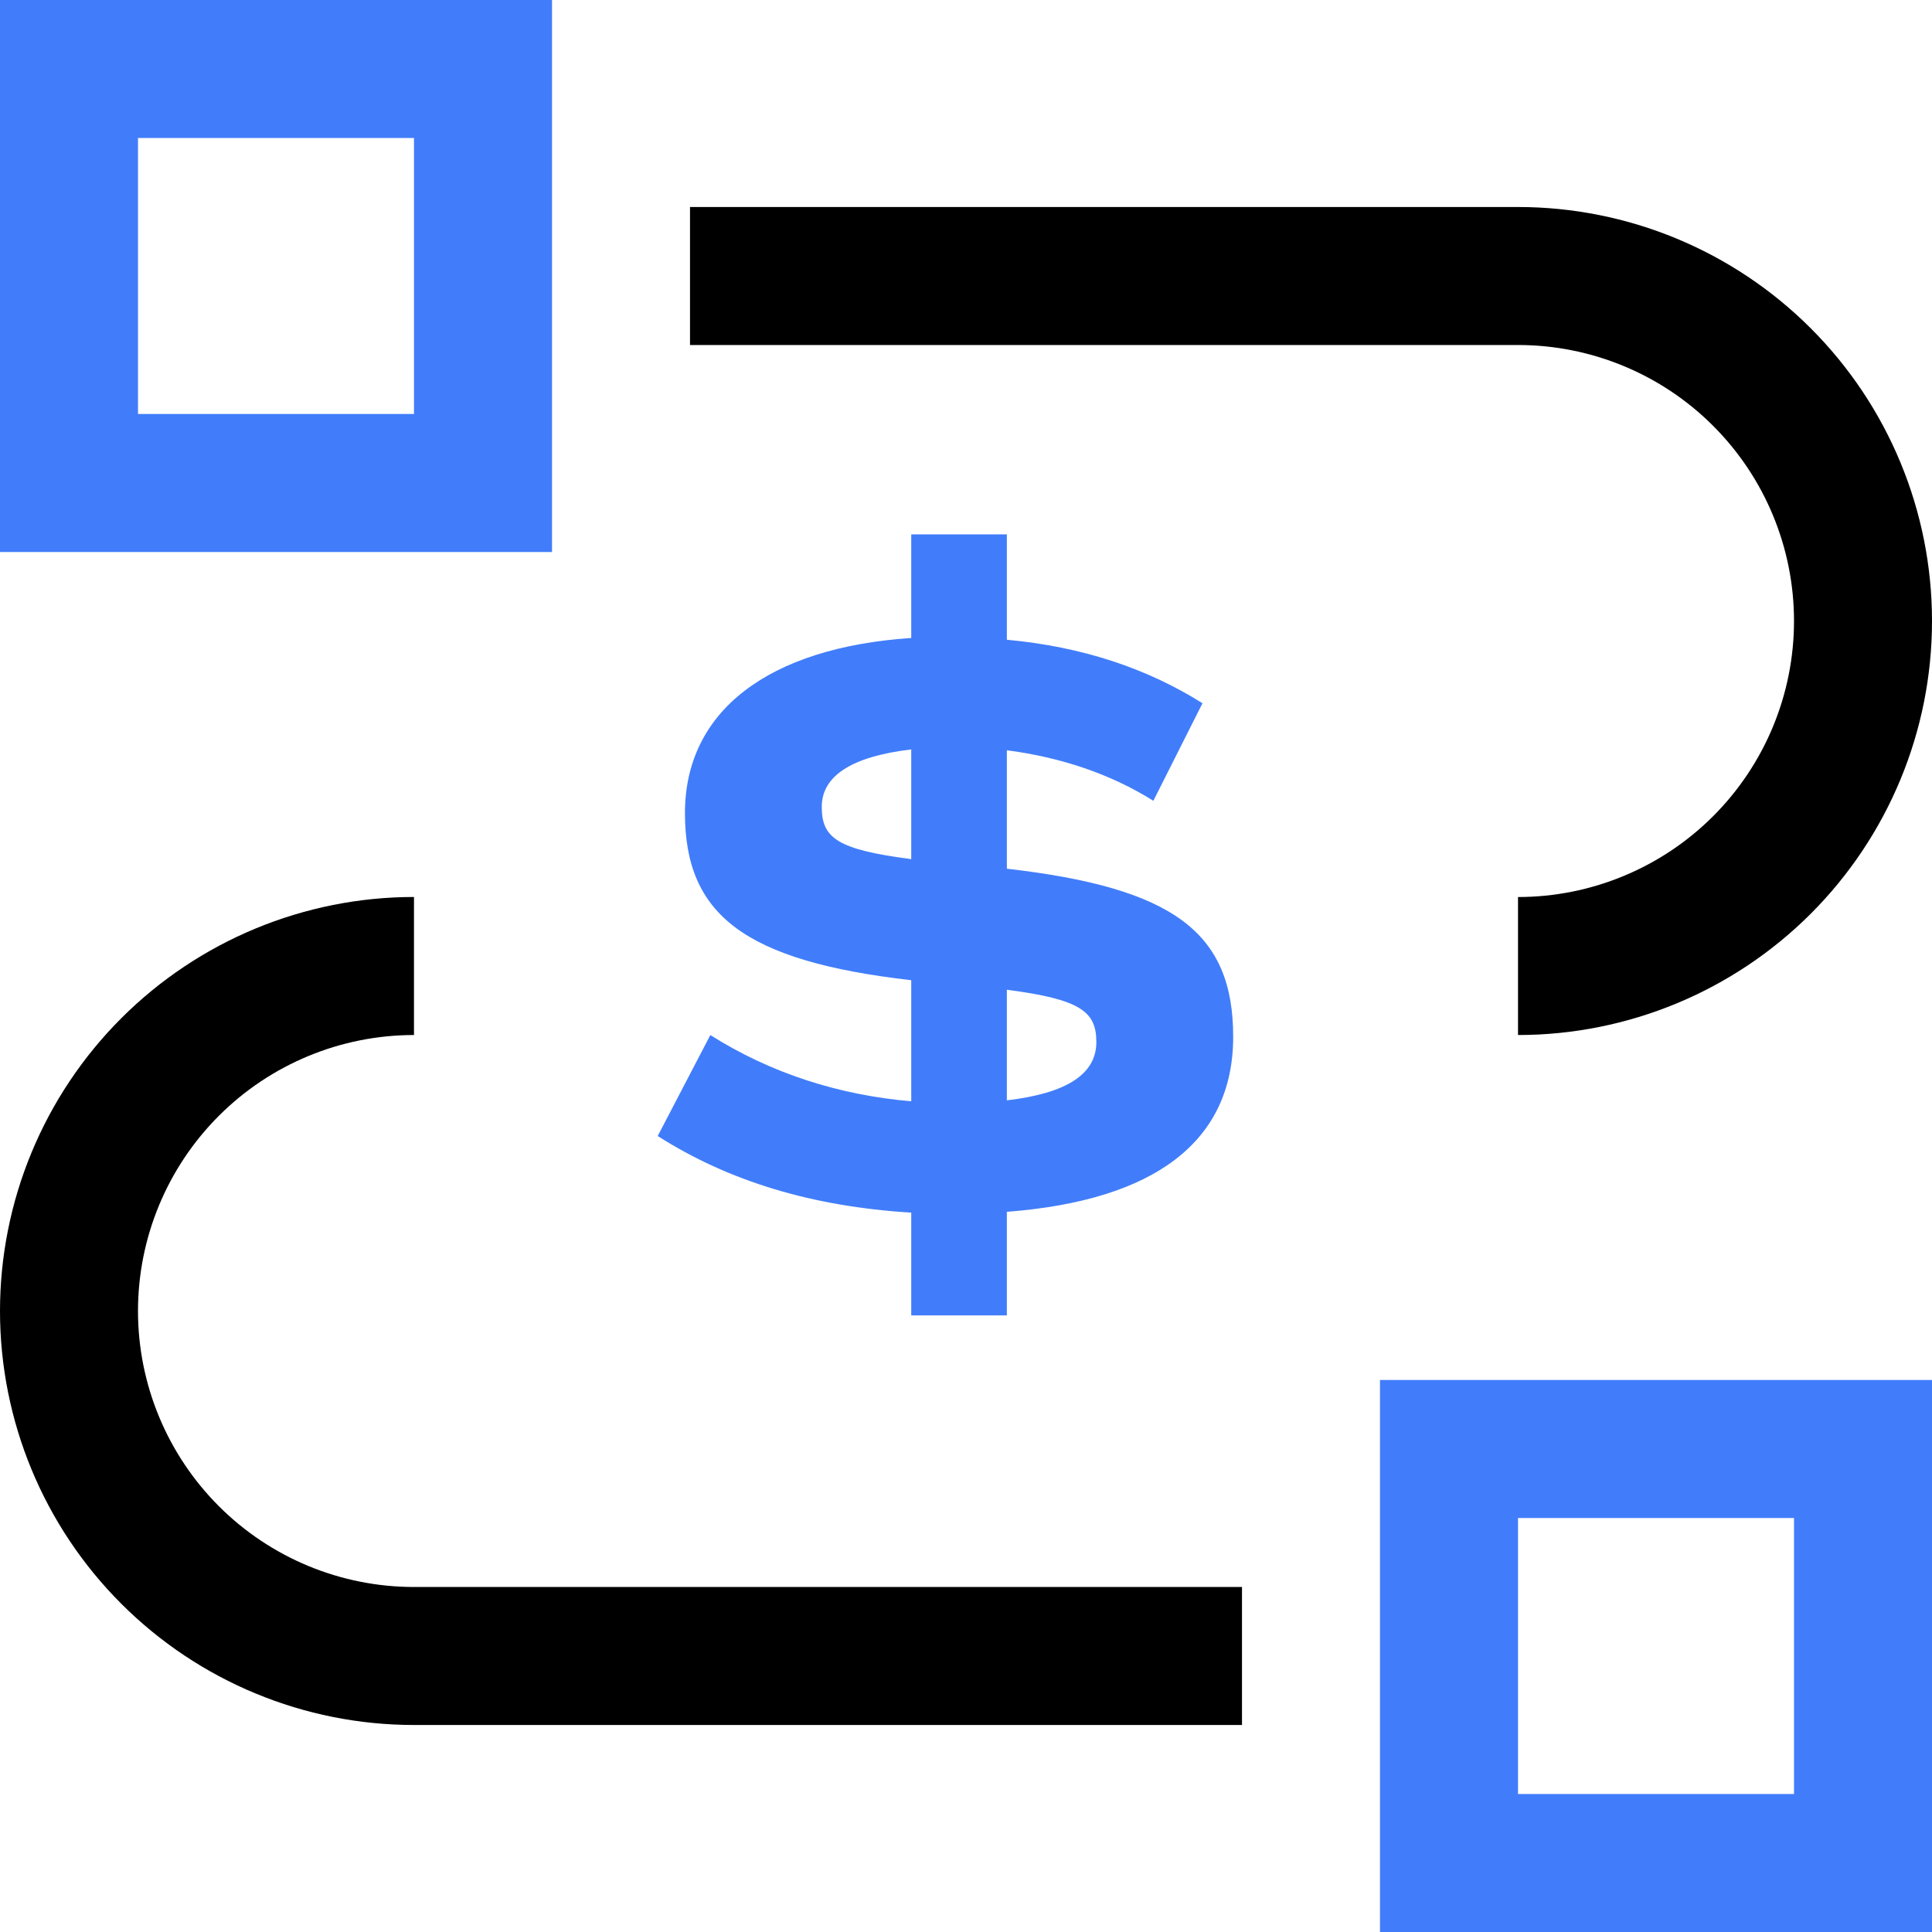
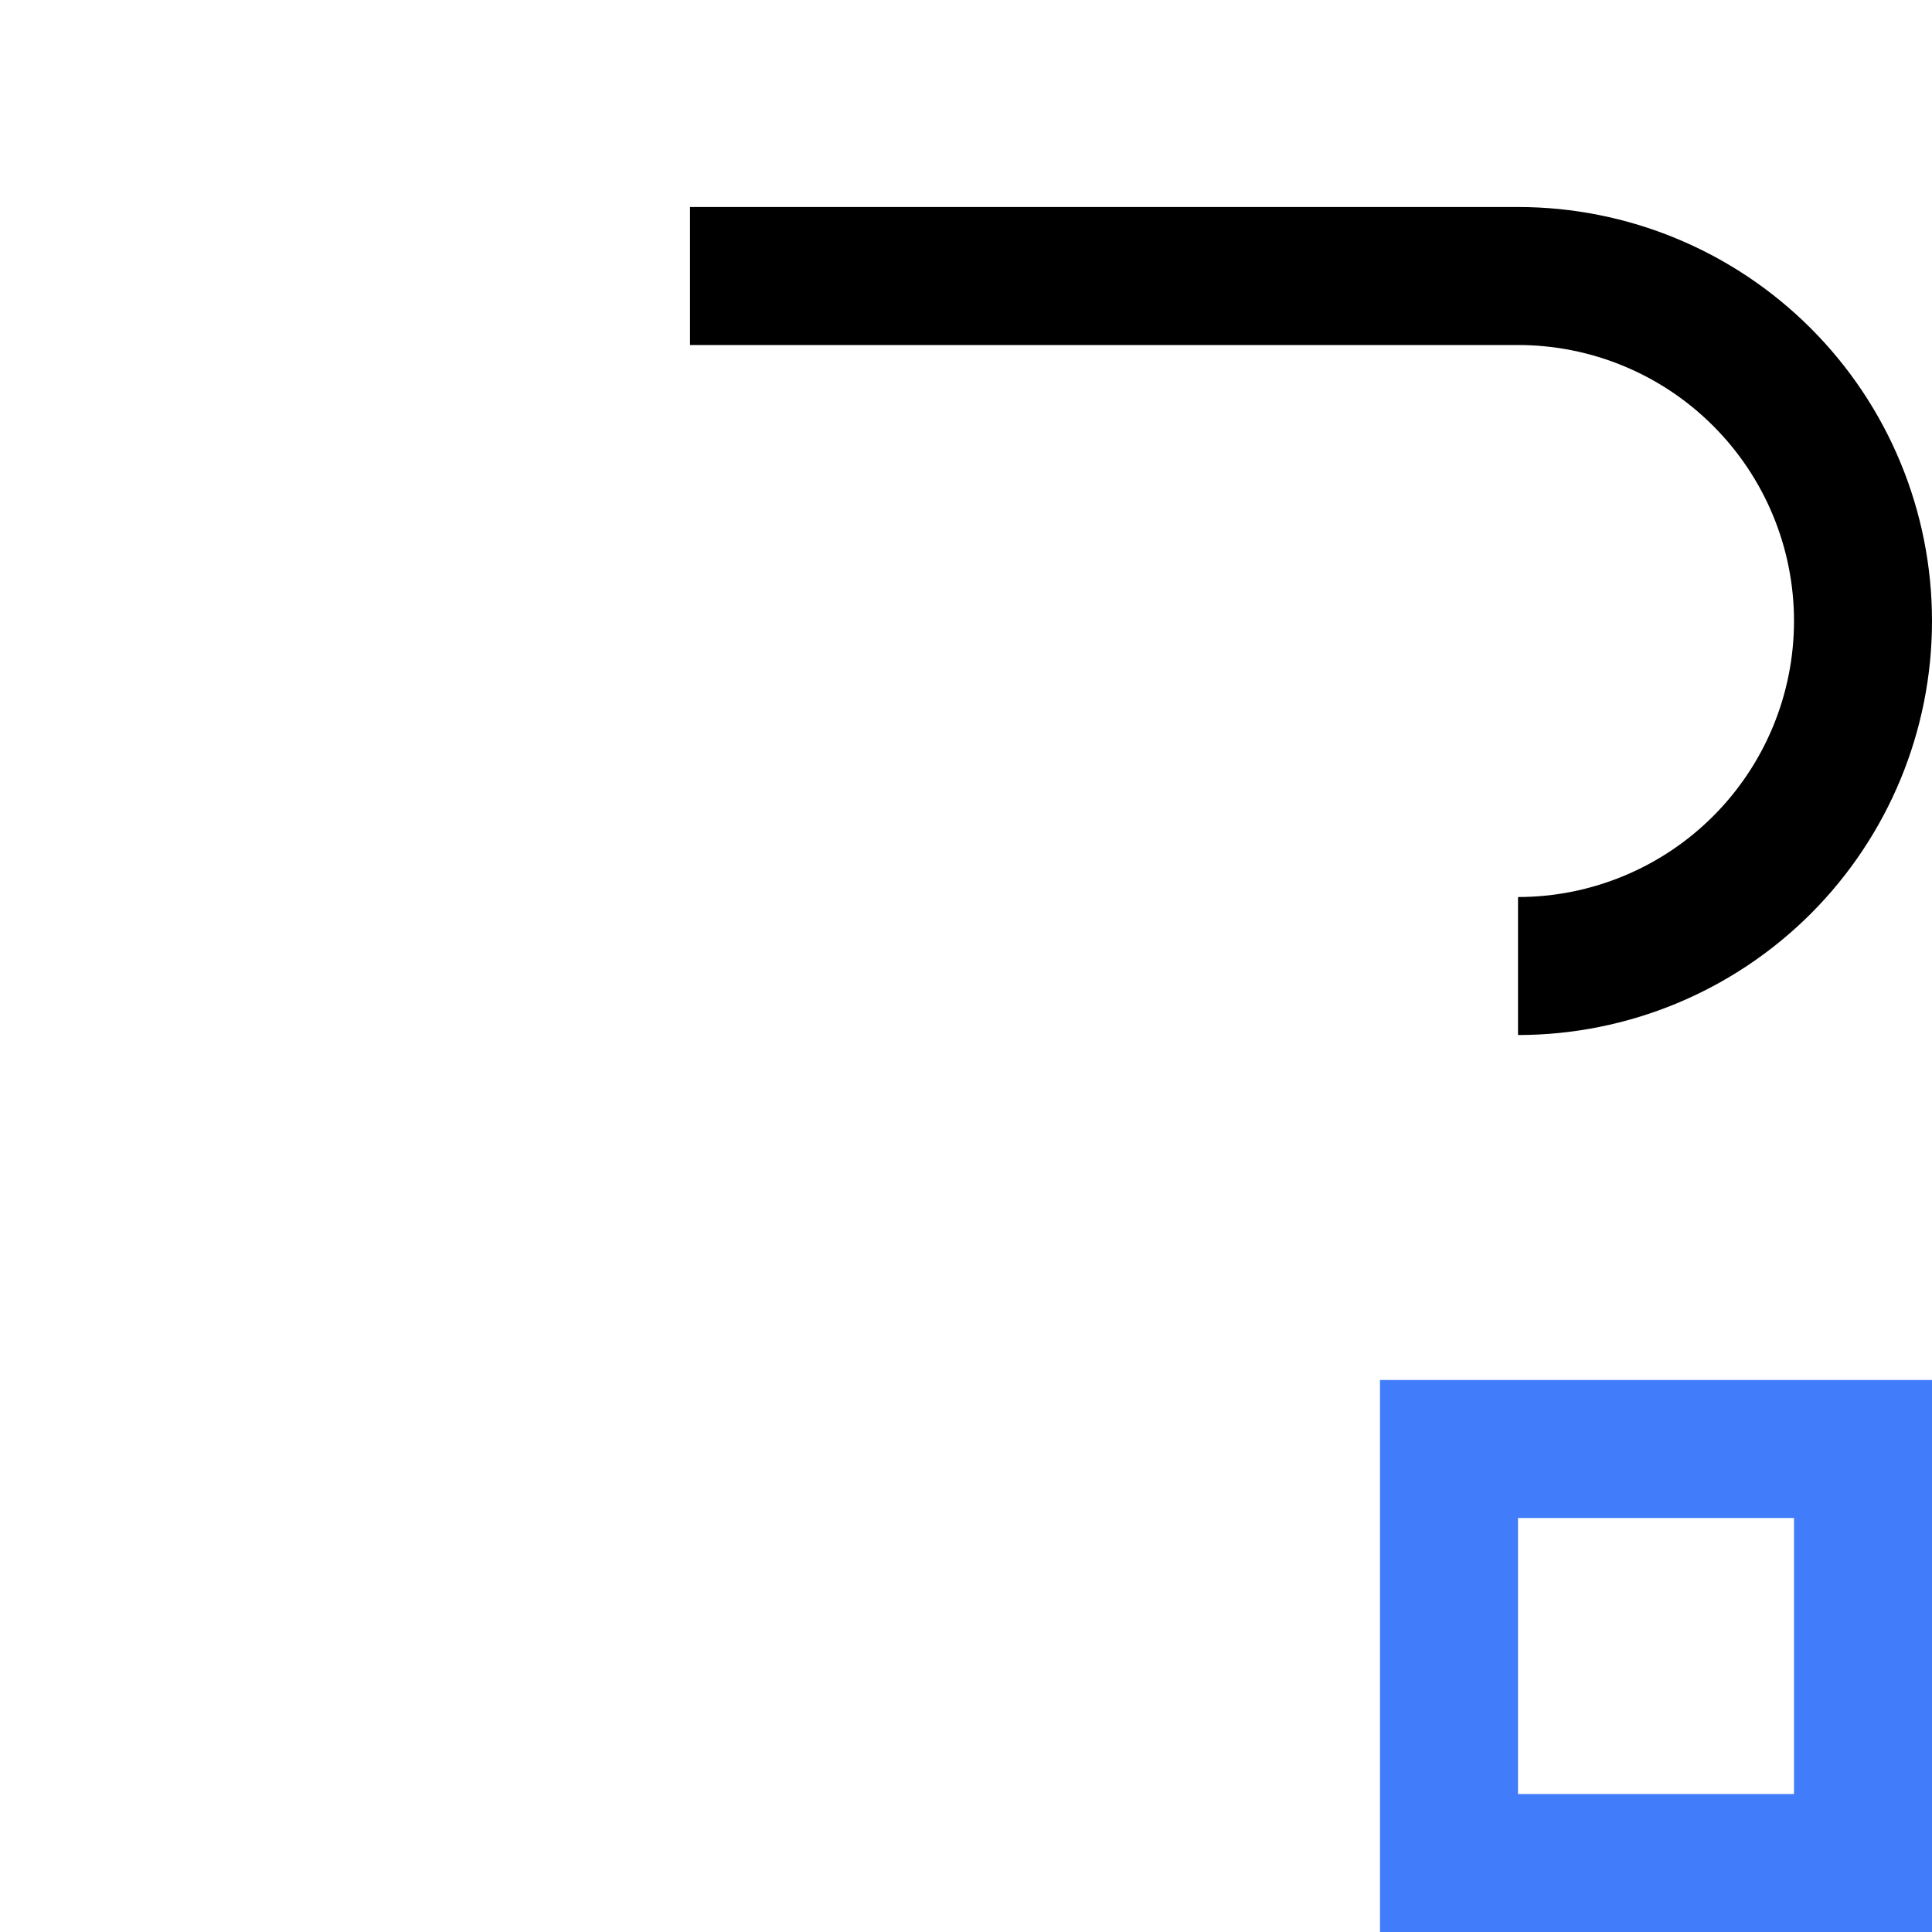
<svg xmlns="http://www.w3.org/2000/svg" width="47" height="47" viewBox="0 0 47 47" fill="none">
-   <path d="M17.281 25.179L16 27.636C17.729 28.737 19.756 29.352 22.168 29.5V32H24.494V29.48C28.101 29.204 30 27.764 30 25.221C30 22.679 28.549 21.599 24.494 21.133V18.252C25.796 18.421 27.013 18.825 28.058 19.481L29.253 17.108C27.909 16.262 26.33 15.732 24.494 15.563V13H22.168V15.52C18.69 15.754 16.663 17.299 16.663 19.779C16.663 22.258 18.113 23.379 22.168 23.846V26.791C20.419 26.642 18.754 26.112 17.281 25.18V25.179ZM24.494 24.078C26.287 24.311 26.671 24.608 26.671 25.349C26.671 26.133 25.945 26.598 24.494 26.768V24.078ZM19.991 19.629C19.991 18.866 20.738 18.4 22.168 18.232V20.9C20.376 20.667 19.991 20.392 19.991 19.629Z" fill="#417DFA" />
-   <path d="M13.429 13.429H0V0H13.429V13.429ZM3.357 10.071H10.071V3.357H3.357V10.071Z" fill="#417DFA" />
  <path d="M47 47H33.571V33.571H47V47ZM36.929 43.643H43.643V36.929H36.929V43.643Z" fill="#417DFA" />
-   <path d="M30.214 41.964H10.071C7.4 41.964 4.839 40.903 2.95 39.014C1.061 37.126 0 34.564 0 31.893C0 29.222 1.061 26.66 2.95 24.771C4.839 22.883 7.4 21.821 10.071 21.821V25.179C8.291 25.179 6.583 25.886 5.324 27.145C4.065 28.404 3.357 30.112 3.357 31.893C3.357 33.674 4.065 35.381 5.324 36.641C6.583 37.9 8.291 38.607 10.071 38.607H30.214V41.964Z" fill="black" />
  <path d="M36.929 25.179V21.822C38.709 21.822 40.417 21.114 41.676 19.855C42.935 18.596 43.643 16.888 43.643 15.107C43.643 13.326 42.935 11.619 41.676 10.36C40.417 9.1 38.709 8.393 36.929 8.393H16.786V5.036H36.929C39.6 5.036 42.161 6.097 44.05 7.986C45.939 9.874 47 12.436 47 15.107C47 17.778 45.939 20.34 44.05 22.229C42.161 24.117 39.6 25.179 36.929 25.179Z" fill="black" />
</svg>